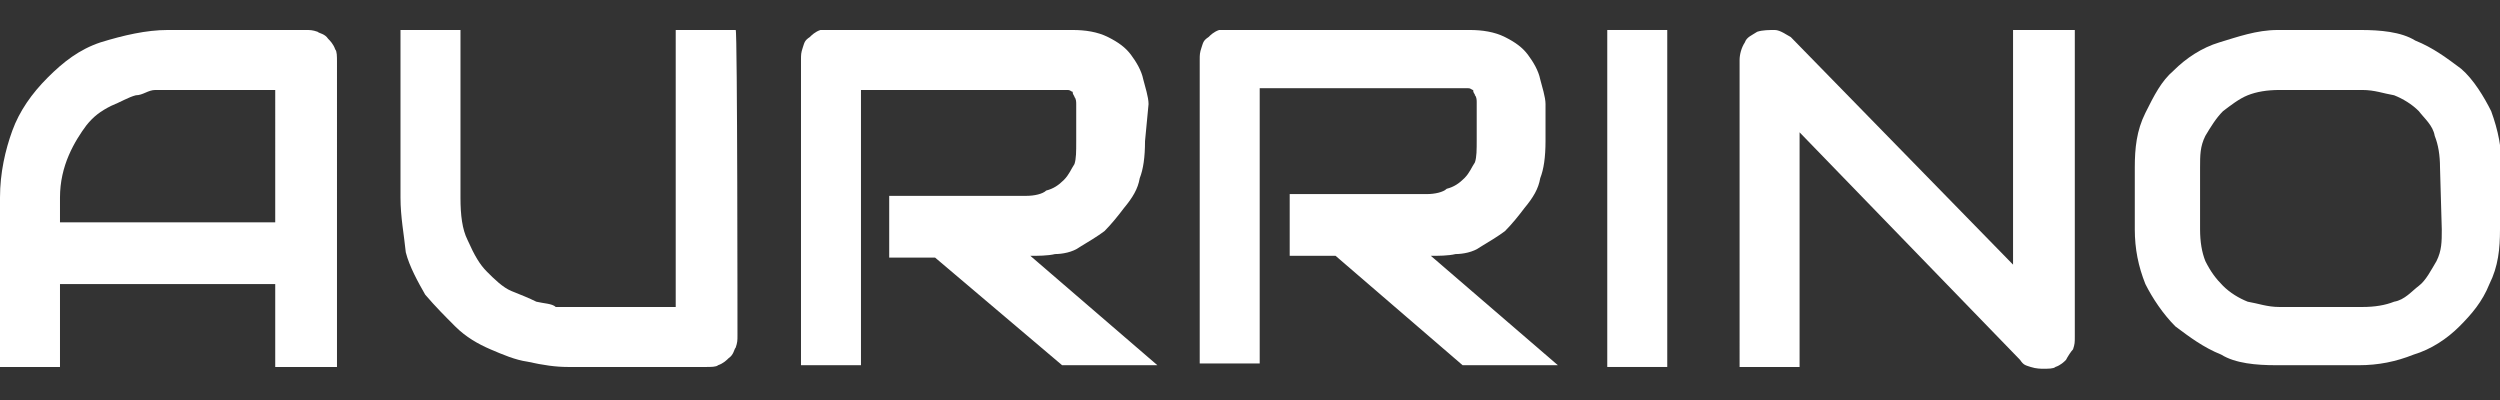
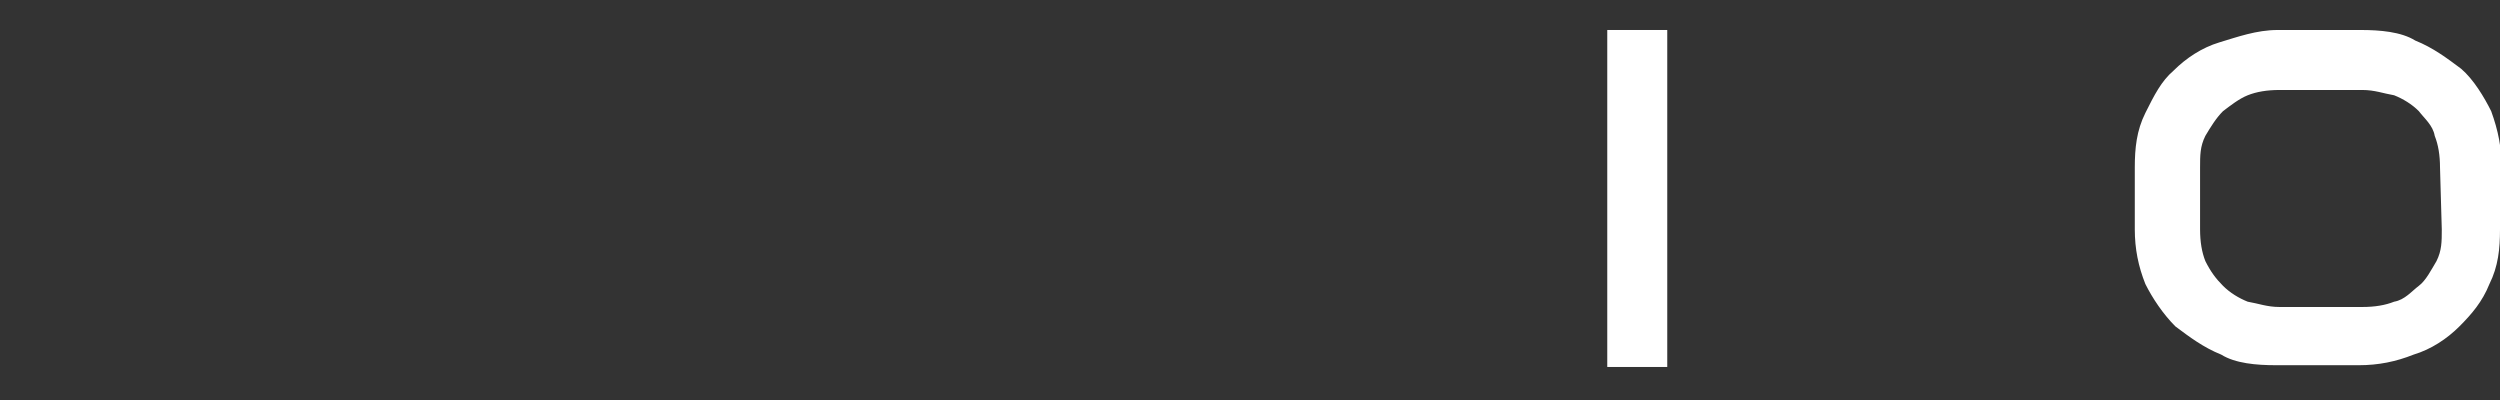
<svg xmlns="http://www.w3.org/2000/svg" xml:space="preserve" style="enable-background:new 0 0 141.7 22.7;" viewBox="0 0 141.7 22.7" y="0px" x="0px" id="图层_1" version="1.1">
  <rect x="0" y="0" width="141.7" height="22.7" fill="#333333" stroke="none" />
  <style type="text/css">
	.st0{fill:#FFFFFF;}
</style>
  <g>
-     <path d="M19.1,20.8h-3.5v-4.7H3.4v4.7H0v-9.6c0-1.4,0.3-2.7,0.7-3.8s1.1-2.1,2-3s1.8-1.6,3-2C7,2,8.3,1.7,9.5,1.7h7.8   c0.3,0,0.4,0,0.7,0.1c0.1,0.1,0.4,0.1,0.6,0.4c0.1,0.1,0.3,0.3,0.4,0.6c0.1,0.1,0.1,0.4,0.1,0.7V20.8L19.1,20.8z M3.4,12.6h12.2   V5.1H9.5c-0.1,0-0.3,0-0.7,0S8.1,5.4,7.7,5.4C7.3,5.5,6.8,5.8,6.3,6c-0.6,0.3-1,0.6-1.4,1.1c-0.3,0.4-0.7,1-1,1.7s-0.5,1.5-0.5,2.4   V12.6L3.4,12.6z" class="st0" />
-     <path d="M41.8,19c0,0.3,0,0.4-0.1,0.7c-0.1,0.1-0.1,0.4-0.4,0.6c-0.1,0.1-0.3,0.3-0.6,0.4c-0.1,0.1-0.4,0.1-0.7,0.1   h-7.8c-0.7,0-1.4-0.1-2.3-0.3c-0.7-0.1-1.4-0.4-2.1-0.7c-0.7-0.3-1.4-0.7-2-1.3s-1.1-1.1-1.7-1.8c-0.4-0.7-0.9-1.6-1.1-2.4   c-0.1-1-0.3-2-0.3-3.1V1.7h3.4v9.5c0,1,0.1,1.8,0.4,2.4c0.4,0.9,0.7,1.4,1.1,1.8s0.9,0.9,1.4,1.1s1,0.4,1.4,0.6   c0.4,0.1,0.9,0.1,1.1,0.3c0.3,0,0.6,0,0.7,0h6.1V1.7h3.4C41.8,1.7,41.8,19,41.8,19z" class="st0" />
-     <path d="M64.9,8c0,0.9-0.1,1.6-0.3,2.1c-0.1,0.6-0.4,1.1-0.9,1.7c-0.3,0.4-0.7,0.9-1.1,1.3c-0.4,0.3-0.9,0.6-1.4,0.9   c-0.4,0.3-1,0.4-1.4,0.4c-0.4,0.1-1,0.1-1.4,0.1l7.2,6.2h-5.4L53,14.6h-2.6v-3.5h7.8c0.4,0,0.9-0.1,1.1-0.3c0.4-0.1,0.7-0.3,1-0.6   s0.4-0.6,0.6-0.9C61,9,61,8.6,61,8V5.9c0-0.1,0-0.3-0.1-0.4c0-0.1-0.1-0.1-0.1-0.3c-0.1,0-0.1-0.1-0.3-0.1s-0.1,0-0.3,0H48.8v15.6   h-3.4V3.4c0-0.3,0-0.4,0.1-0.7s0.1-0.4,0.4-0.6C46,2,46.2,1.8,46.5,1.7c0.7,0,0.9,0,1.1,0h13.2c0.7,0,1.4,0.1,2,0.4   c0.6,0.3,1,0.6,1.3,1c0.3,0.4,0.6,0.9,0.7,1.4c0.1,0.4,0.3,1,0.3,1.4L64.9,8L64.9,8z" class="st0" />
-     <path d="M87.6,8c0,0.9-0.1,1.6-0.3,2.1c-0.1,0.6-0.4,1.1-0.9,1.7c-0.3,0.4-0.7,0.9-1.1,1.3c-0.4,0.3-0.9,0.6-1.4,0.9   c-0.4,0.3-1,0.4-1.4,0.4c-0.4,0.1-1,0.1-1.4,0.1l7.2,6.2h-5.4l-7.2-6.2h-2.6V11h7.8c0.4,0,0.9-0.1,1.1-0.3c0.4-0.1,0.7-0.3,1-0.6   c0.3-0.3,0.4-0.6,0.6-0.9c0.1-0.3,0.1-0.7,0.1-1.3V5.8c0-0.1,0-0.3-0.1-0.4c0-0.1-0.1-0.1-0.1-0.3c-0.1,0-0.1-0.1-0.3-0.1   c-0.1,0-0.1,0-0.3,0H71.4v15.6H68V3.4c0-0.3,0-0.4,0.1-0.7s0.1-0.4,0.4-0.6c0.1-0.1,0.3-0.3,0.6-0.4c0.6,0,0.9,0,1,0h13.2   c0.7,0,1.4,0.1,2,0.4c0.6,0.3,1,0.6,1.3,1c0.3,0.4,0.6,0.9,0.7,1.4c0.1,0.4,0.3,1,0.3,1.4V8L87.6,8z" class="st0" />
    <path d="M94.5,20.8h-3.4V1.7h3.4V20.8z" class="st0" />
-     <path d="M117.6,19.1c0,0.3,0,0.4-0.1,0.7c-0.1,0.1-0.3,0.4-0.4,0.6c-0.1,0.1-0.3,0.3-0.6,0.4c-0.1,0.1-0.4,0.1-0.7,0.1   c-0.1,0-0.4,0-0.7-0.1s-0.4-0.1-0.6-0.4L102,7.5v13.3h-3.4V3.4c0-0.3,0.1-0.7,0.3-1C99,2.1,99.3,2,99.6,1.8c0.3-0.1,0.7-0.1,1-0.1   s0.7,0.3,0.9,0.4L114.1,15V1.7h3.5V19.1L117.6,19.1z" class="st0" />
    <path d="M141.7,13c0,1.1-0.1,2.1-0.6,3.1c-0.4,1-1,1.7-1.7,2.4s-1.6,1.3-2.6,1.6c-1,0.4-2,0.6-3.1,0.6H129   c-1.1,0-2.3-0.1-3.1-0.6c-1-0.4-1.8-1-2.6-1.6c-0.7-0.7-1.3-1.6-1.7-2.4c-0.4-1-0.6-2-0.6-3.1V9.5c0-1.1,0.1-2.1,0.6-3.1   s0.9-1.8,1.6-2.4c0.7-0.7,1.6-1.3,2.6-1.6s2.1-0.7,3.3-0.7h4.7c1.1,0,2.3,0.1,3.1,0.6c1,0.4,1.8,1,2.6,1.6c0.7,0.6,1.3,1.6,1.7,2.4   c0.4,1.1,0.6,2.1,0.6,3.3V13H141.7z M138.3,9.5c0-0.7-0.1-1.3-0.3-1.8c-0.1-0.6-0.6-1-0.9-1.4c-0.4-0.4-0.9-0.7-1.4-0.9   c-0.6-0.1-1.1-0.3-1.8-0.3h-4.7c-0.7,0-1.3,0.1-1.8,0.3s-1,0.6-1.4,0.9c-0.4,0.4-0.7,0.9-1,1.4c-0.3,0.6-0.3,1.1-0.3,1.8V13   c0,0.7,0.1,1.3,0.3,1.8c0.3,0.6,0.6,1,1,1.4c0.4,0.4,0.9,0.7,1.4,0.9c0.6,0.1,1.1,0.3,1.8,0.3h4.7c0.7,0,1.3-0.1,1.8-0.3   c0.6-0.1,1-0.6,1.4-0.9c0.4-0.3,0.7-0.9,1-1.4c0.3-0.6,0.3-1.1,0.3-1.8L138.3,9.5L138.3,9.5z" class="st0" />
  </g>
</svg>